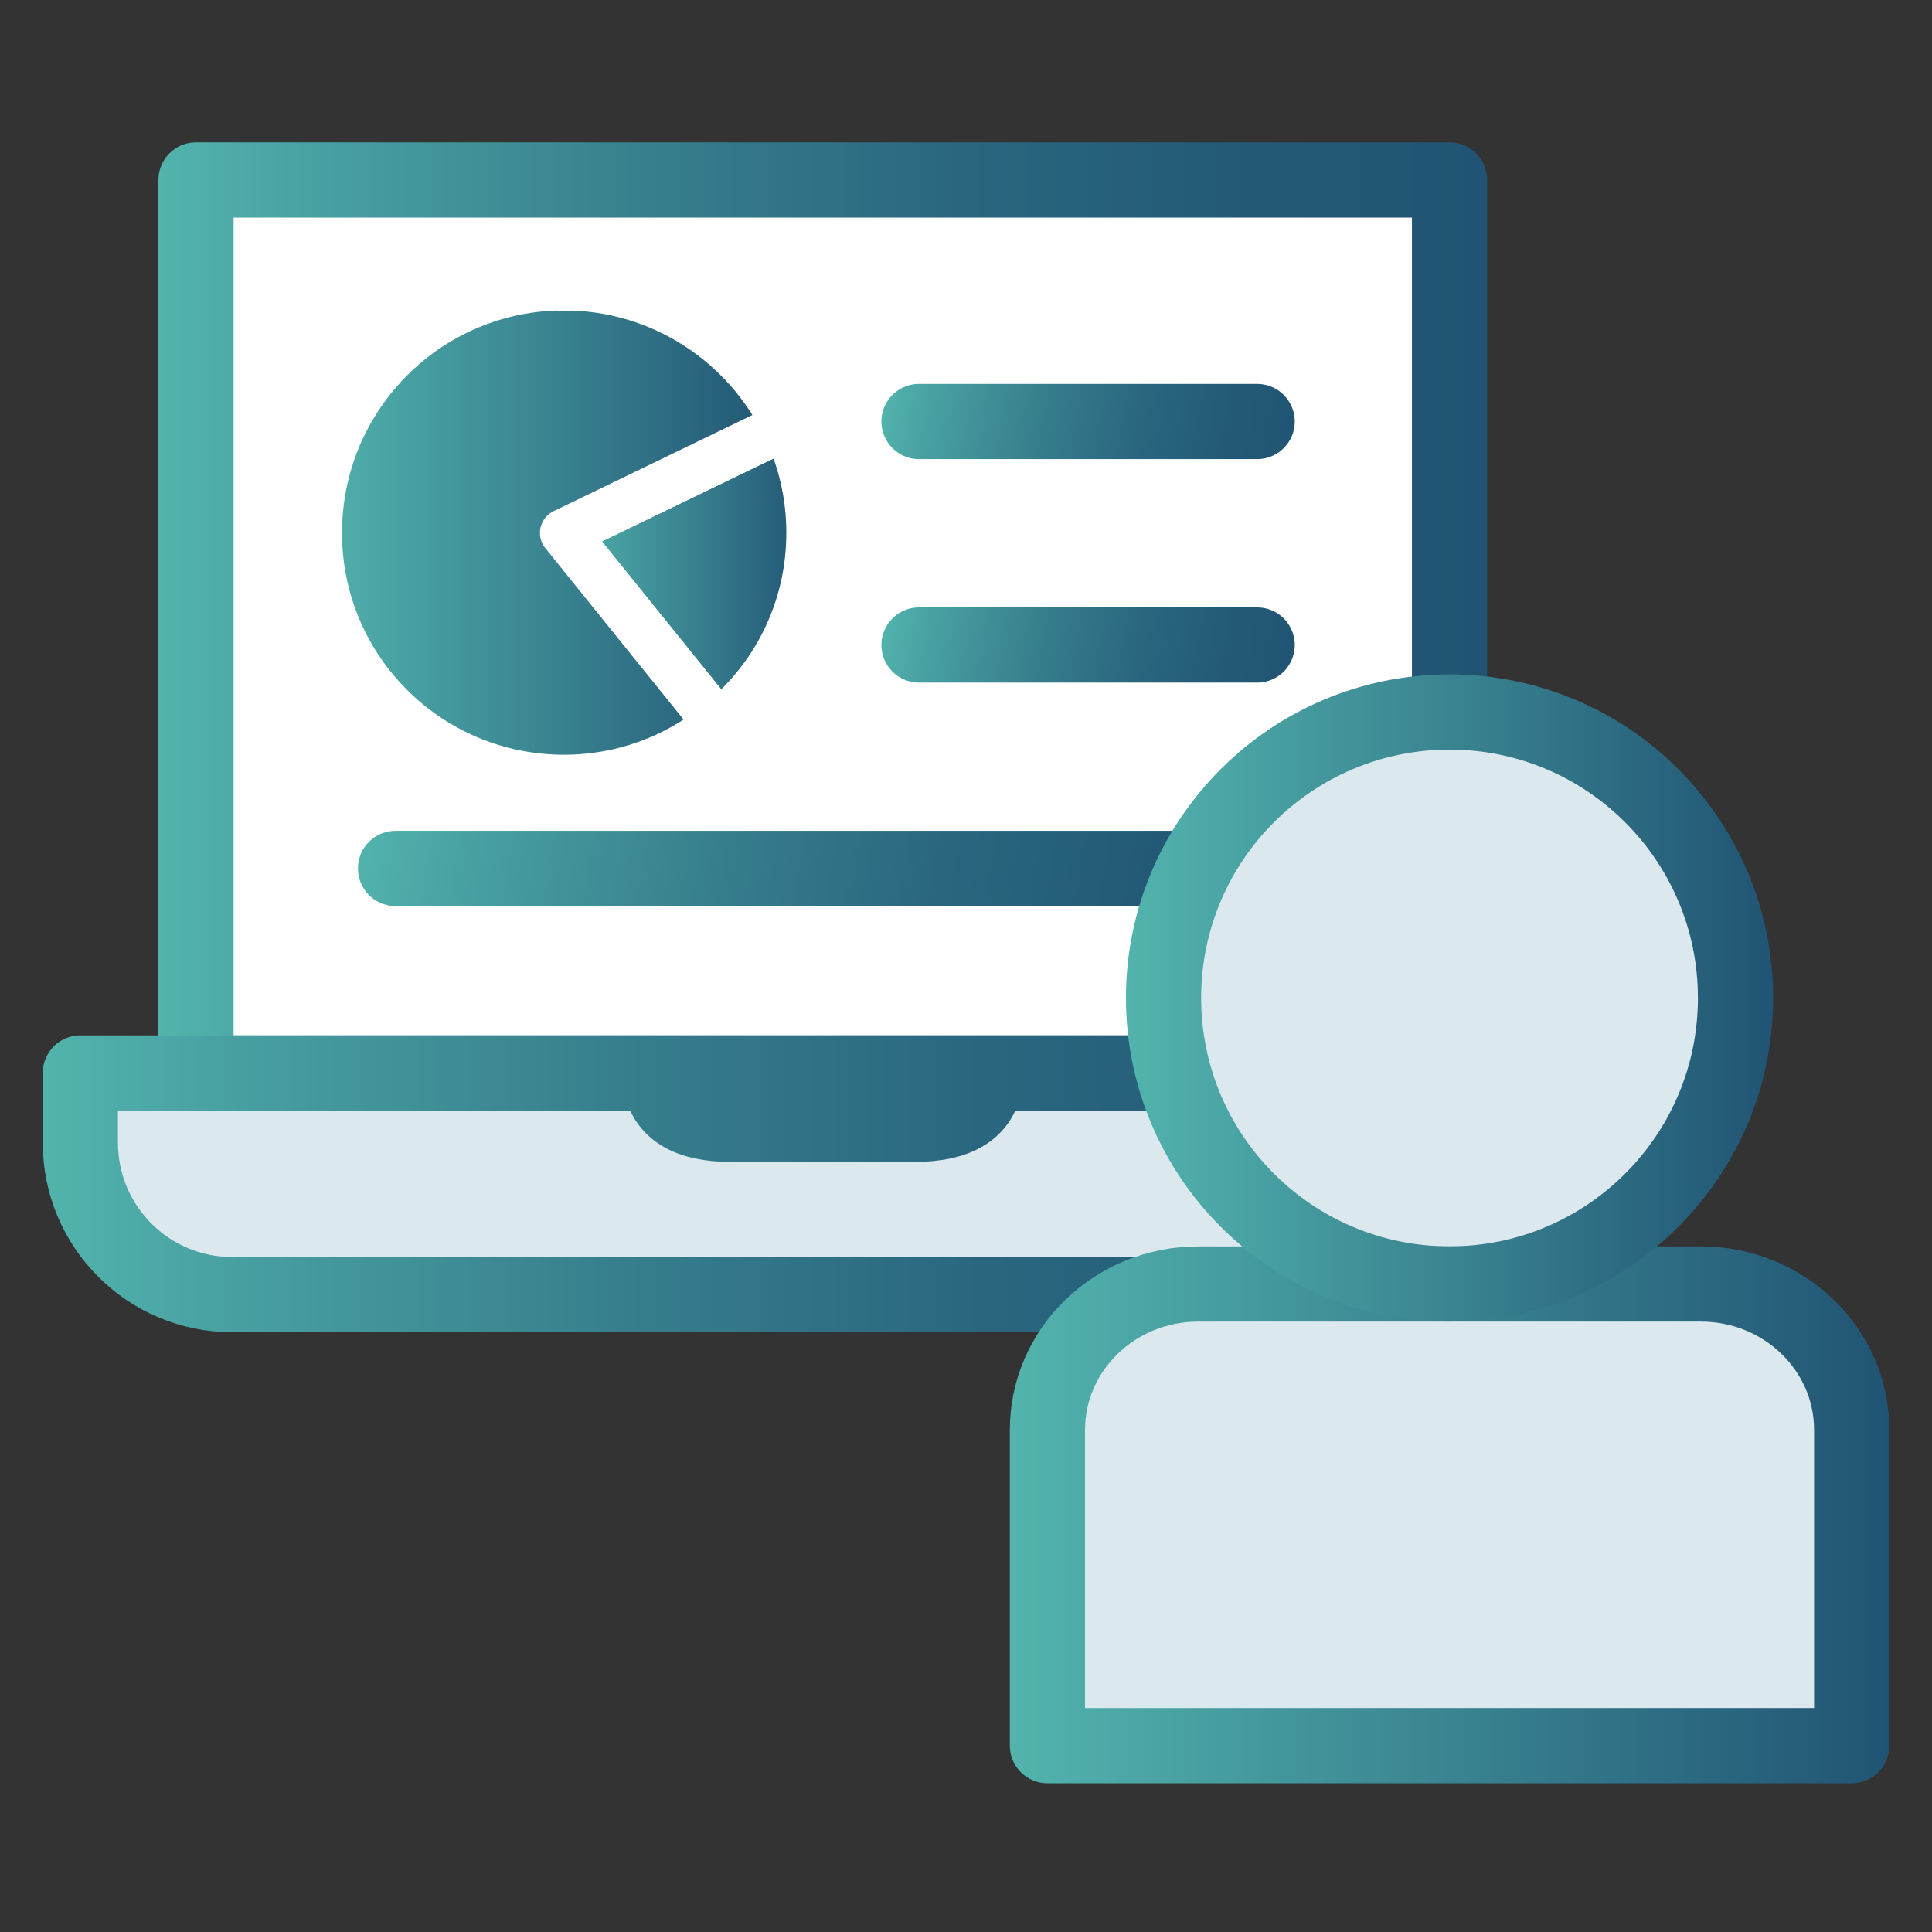
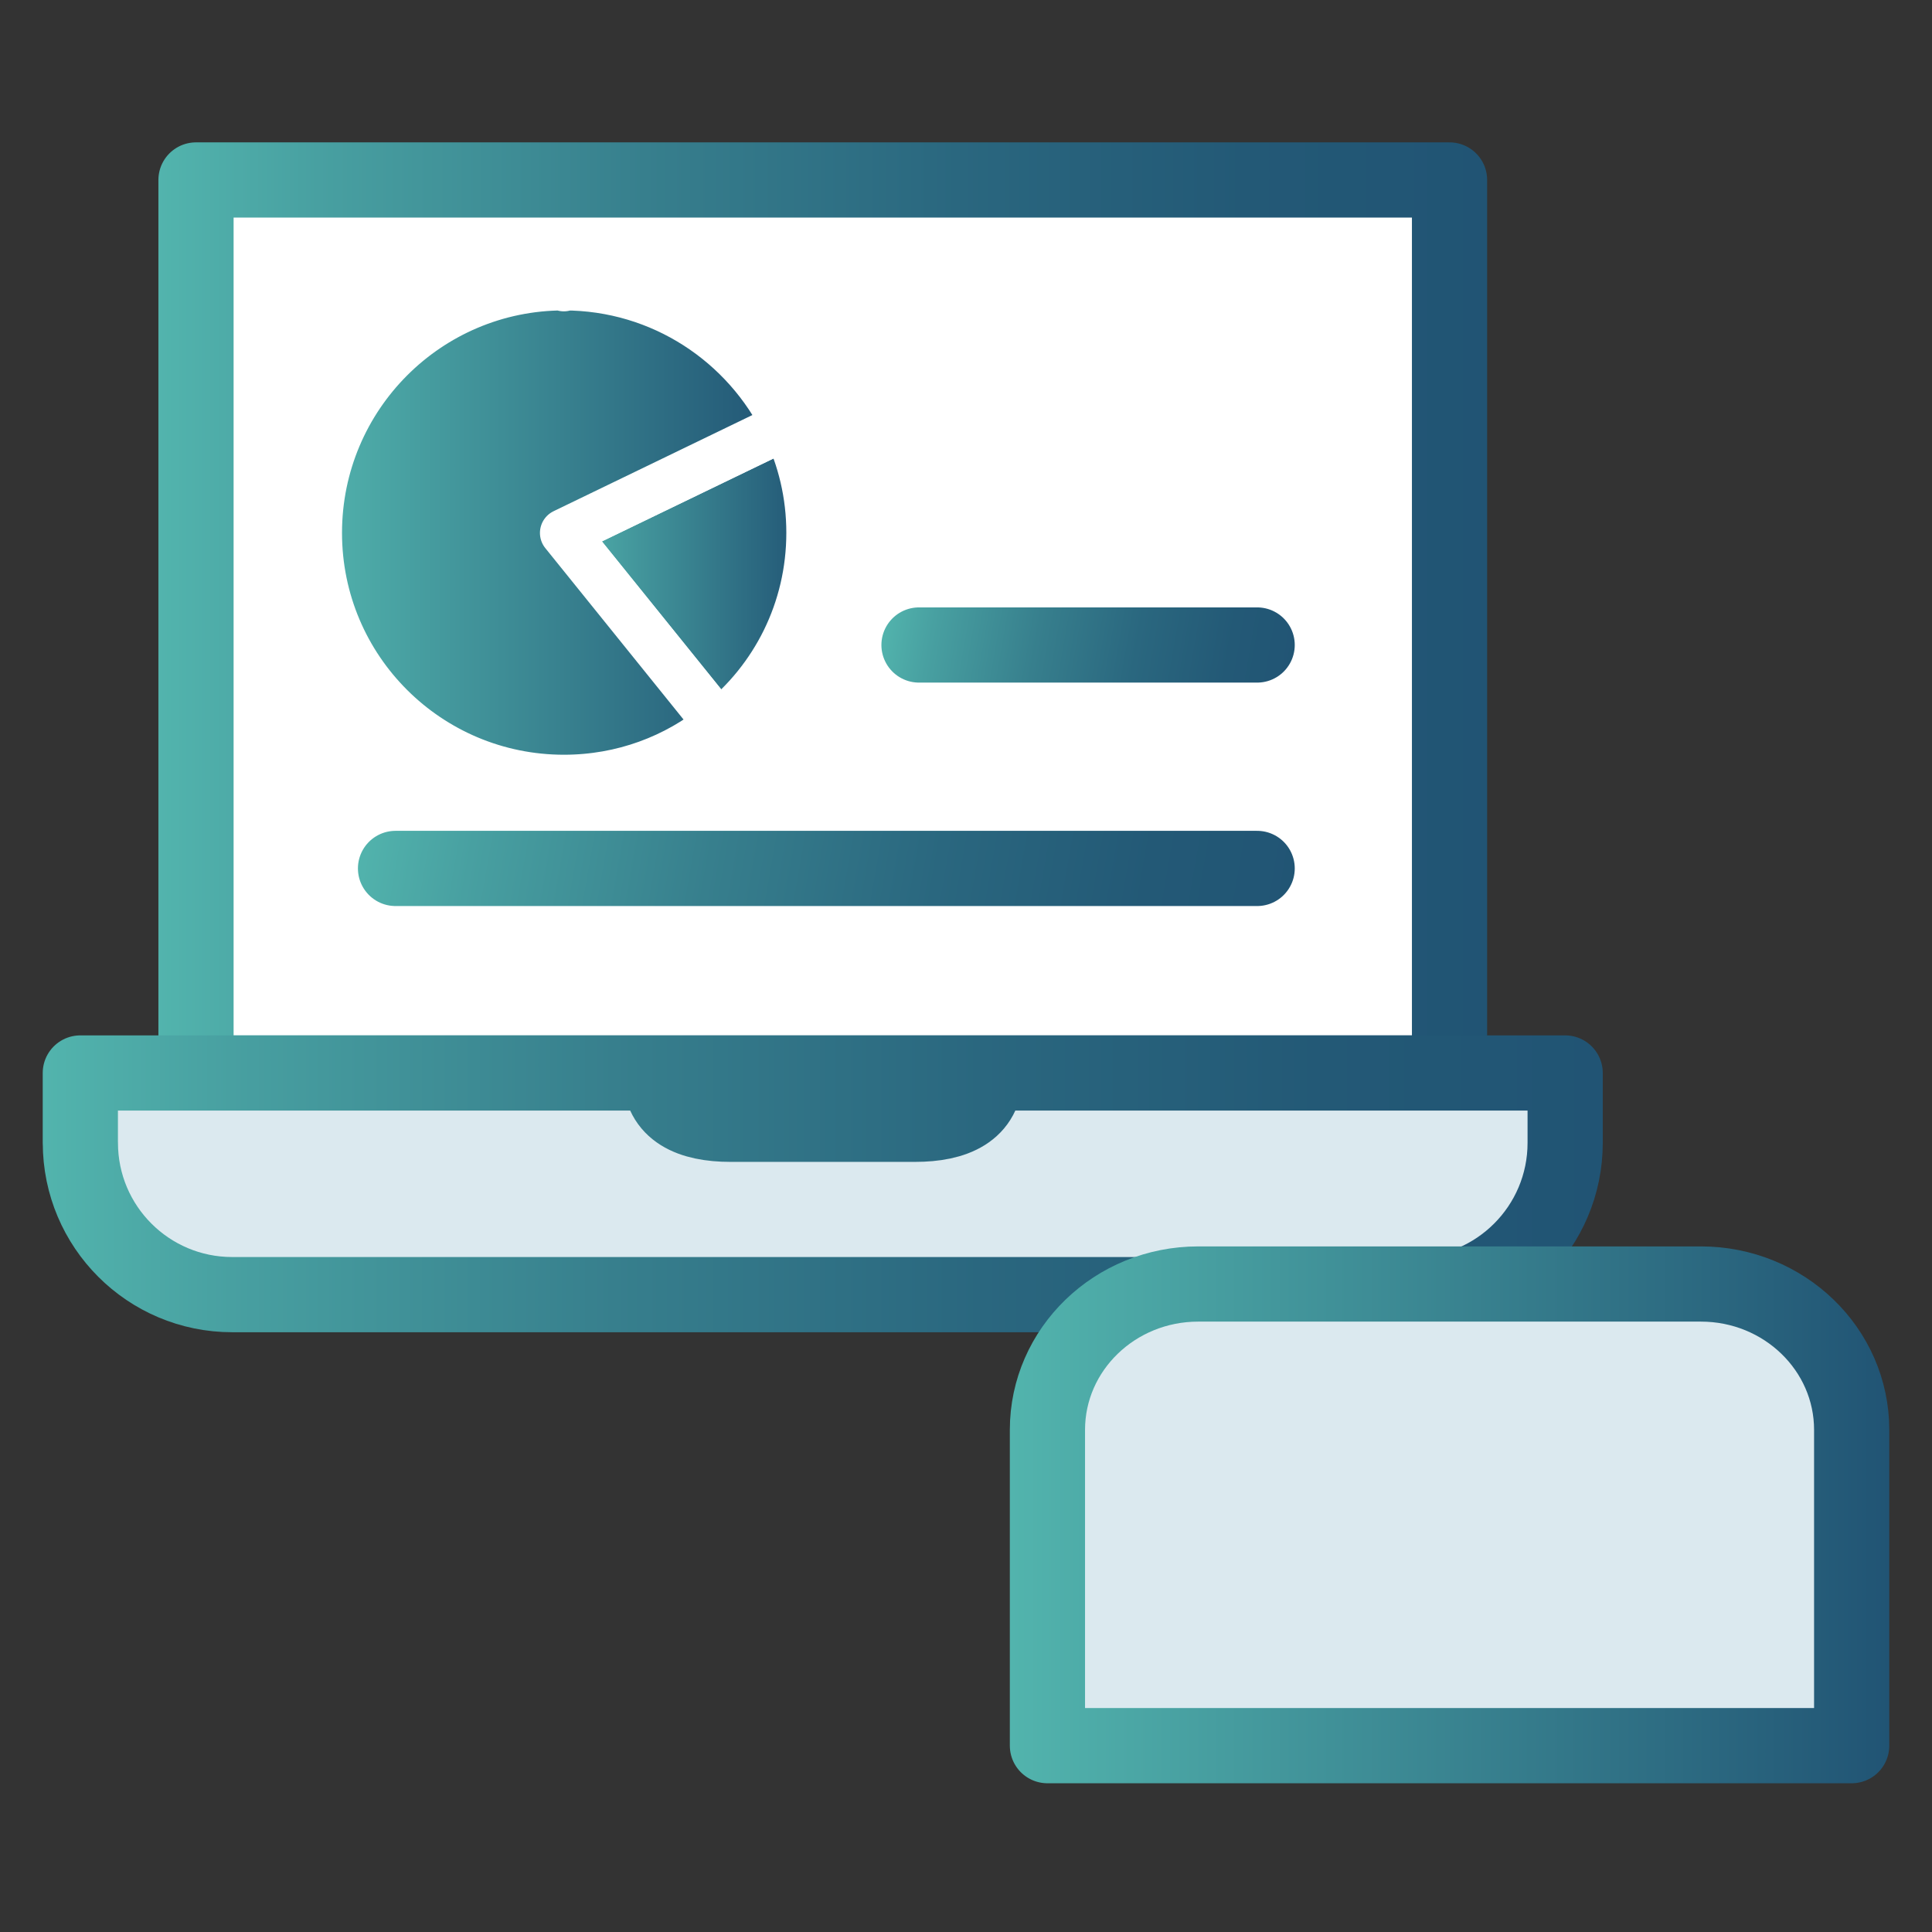
<svg xmlns="http://www.w3.org/2000/svg" xmlns:xlink="http://www.w3.org/1999/xlink" id="a" data-name="Layer 1" width="40" height="40" viewBox="0 0 40 40">
  <rect x="0" y="0" width="40" height="40" fill="#333333" stroke="none" />
  <defs>
    <linearGradient id="c" x1="-58.188" y1="9.463" x2="-49.519" y2="7.949" gradientTransform="translate(76.497 17.453) scale(1 -1)" gradientUnits="userSpaceOnUse">
      <stop offset="0" stop-color="#52b4ad" />
      <stop offset=".12" stop-color="#48a0a1" />
      <stop offset=".366" stop-color="#377f8d" />
      <stop offset=".601" stop-color="#2a677f" />
      <stop offset=".818" stop-color="#235976" />
      <stop offset="1" stop-color="#215474" />
    </linearGradient>
    <linearGradient id="d" x1="-58.098" y1="19.648" x2="-38.478" y2="16.222" gradientTransform="translate(65.66 35.961) scale(1 -1)" xlink:href="#c" />
    <linearGradient id="e" x1="-58.188" y1="14.09" x2="-49.519" y2="12.577" gradientTransform="translate(76.497 26.708) scale(1 -1)" xlink:href="#c" />
    <linearGradient id="f" data-name="New Gradient Swatch 4" x1="11.675" y1="11.904" x2="16.78" y2="11.904" gradientUnits="userSpaceOnUse">
      <stop offset="0" stop-color="#51b2ac" />
      <stop offset="1" stop-color="#215474" />
    </linearGradient>
    <linearGradient id="g" data-name="New Gradient Swatch 4" x1="6.58" y1="11.028" x2="16.271" y2="11.028" xlink:href="#f" />
    <linearGradient id="h" data-name="New Gradient Swatch 2" x1=".43" y1="12.97" x2="27.941" y2="12.97" gradientTransform="translate(31.22) rotate(-180) scale(1 -1)" gradientUnits="userSpaceOnUse">
      <stop offset="0" stop-color="#215474" />
      <stop offset=".182" stop-color="#235976" />
      <stop offset=".399" stop-color="#2a677f" />
      <stop offset=".634" stop-color="#377f8d" />
      <stop offset=".88" stop-color="#48a0a1" />
      <stop offset="1" stop-color="#52b4ad" />
    </linearGradient>
    <linearGradient id="i" data-name="New Gradient Swatch 2" x1="-1.964" y1="24.509" x2="30.335" y2="24.509" xlink:href="#h" />
    <linearGradient id="j" x1="12.464" y1="22.215" x2="12.464" y2="22.215" gradientTransform="translate(31.22) rotate(-180) scale(1 -1)" gradientUnits="userSpaceOnUse">
      <stop offset=".154" stop-color="#52b4ad" />
      <stop offset="1" stop-color="#215474" />
    </linearGradient>
    <linearGradient id="k" x1="20.907" y1="31.362" x2="39.115" y2="31.362" gradientUnits="userSpaceOnUse">
      <stop offset="0" stop-color="#52b4ad" />
      <stop offset="1" stop-color="#215474" />
    </linearGradient>
    <linearGradient id="l" x1="23.312" y1="20.662" x2="36.71" y2="20.662" xlink:href="#k" />
  </defs>
  <g>
    <g>
      <g>
        <path d="M4.058,22.215h25.953s0-18.489,0-18.489H4.058s0,14.795,0,14.795" fill="#fff" />
        <g>
-           <line x1="26.028" y1="8.727" x2="19.027" y2="8.727" fill="#fff" stroke="url(#c)" stroke-linecap="round" stroke-linejoin="round" stroke-width="1.557" />
          <line x1="26.028" y1="17.98" x2="8.189" y2="17.98" fill="#fff" stroke="url(#d)" stroke-linecap="round" stroke-linejoin="round" stroke-width="1.557" />
          <line x1="19.027" y1="13.354" x2="26.028" y2="13.354" fill="#fff" stroke="url(#e)" stroke-linecap="round" stroke-linejoin="round" stroke-width="1.557" />
        </g>
        <g>
          <path d="M16.78,11.031c0,1.602-.738,3.032-1.909,3.963l-3.196-3.962,4.596-2.218c.326.672.509,1.42.509,2.216Z" fill="url(#f)" stroke="#fff" stroke-linecap="round" stroke-linejoin="round" />
          <path d="M16.271,8.815c-.826-1.708-2.571-2.888-4.595-2.888l-.002.019v-.019c-2.812,0-5.093,2.284-5.093,5.106s2.286,5.093,5.095,5.093c1.209,0,2.323-.422,3.195-1.134l-3.192-3.958,4.592-2.221Z" fill="url(#g)" stroke="#fff" stroke-linecap="round" stroke-linejoin="round" />
        </g>
        <path d="M4.058,22.215h25.953s0-18.489,0-18.489H4.058s0,14.795,0,14.795v3.694Z" fill="none" stroke="url(#h)" stroke-linecap="round" stroke-linejoin="round" stroke-width="1.557" />
      </g>
      <path d="M1.663,23.66v-1.187s0-.258,0-.258h30.742v1.446c0,1.736-1.407,3.143-3.143,3.143H4.807c-1.736,0-3.143-1.407-3.143-3.143ZM14.439,22.215h-.773c0,.804.652,1.062,1.455,1.062h3.827c.804,0,1.455-.259,1.455-1.062h-.773" fill="#dbe9ef" stroke="url(#i)" stroke-linecap="round" stroke-linejoin="round" stroke-width="1.557" />
    </g>
    <line x1="21.352" y1="22.215" x2="16.16" y2="22.215" fill="url(#j)" />
  </g>
  <g>
    <path d="M38.337,36.142h-16.651v-6.538c0-1.668,1.398-3.02,3.122-3.02h10.407c1.724,0,3.122,1.352,3.122,3.02v6.538Z" fill="#dbe9ef" />
-     <path d="M30.011,26.583c3.27,0,5.921-2.651,5.921-5.921s-2.651-5.921-5.921-5.921-5.921,2.651-5.921,5.921,2.651,5.921,5.921,5.921Z" fill="#dbe9ef" />
    <path d="M38.337,36.142h-16.651v-6.538c0-1.668,1.398-3.02,3.122-3.02h10.407c1.724,0,3.122,1.352,3.122,3.02v6.538Z" fill="none" stroke="url(#k)" stroke-linecap="round" stroke-linejoin="round" stroke-width="1.557" />
-     <path d="M30.011,26.583c3.27,0,5.921-2.651,5.921-5.921s-2.651-5.921-5.921-5.921-5.921,2.651-5.921,5.921,2.651,5.921,5.921,5.921Z" fill="none" stroke="url(#l)" stroke-linecap="round" stroke-linejoin="round" stroke-width="1.557" />
  </g>
</svg>